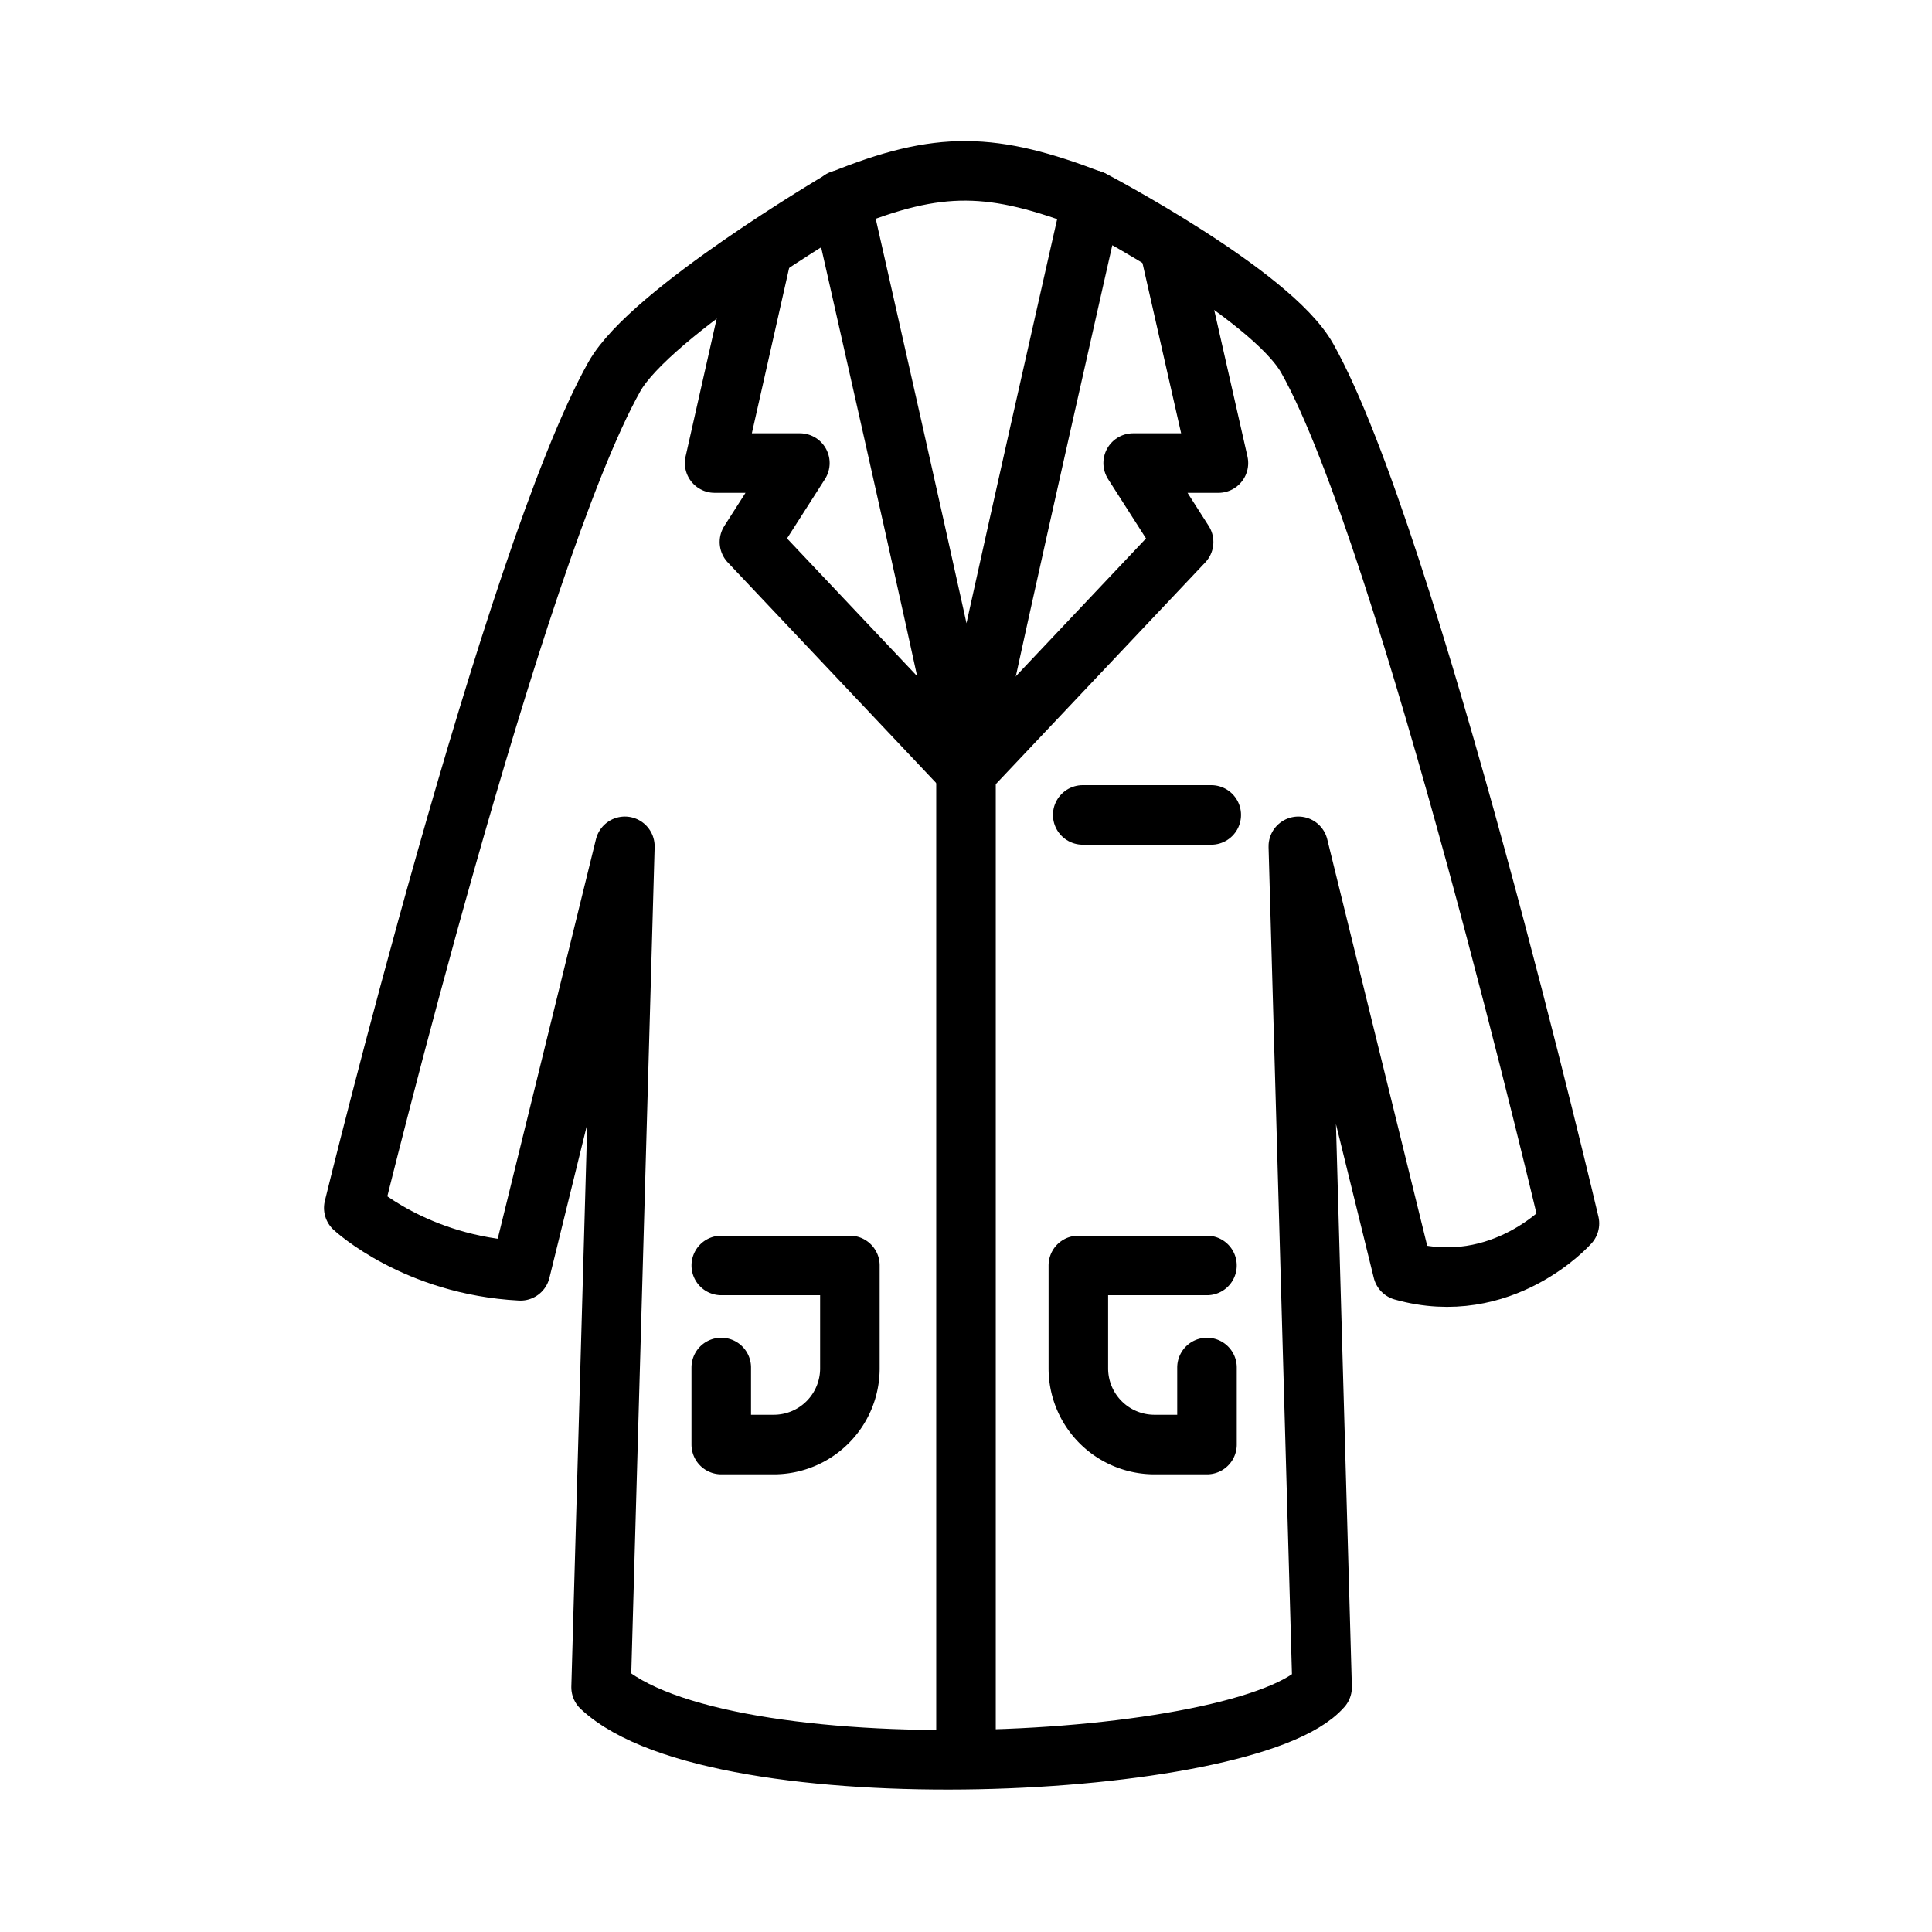
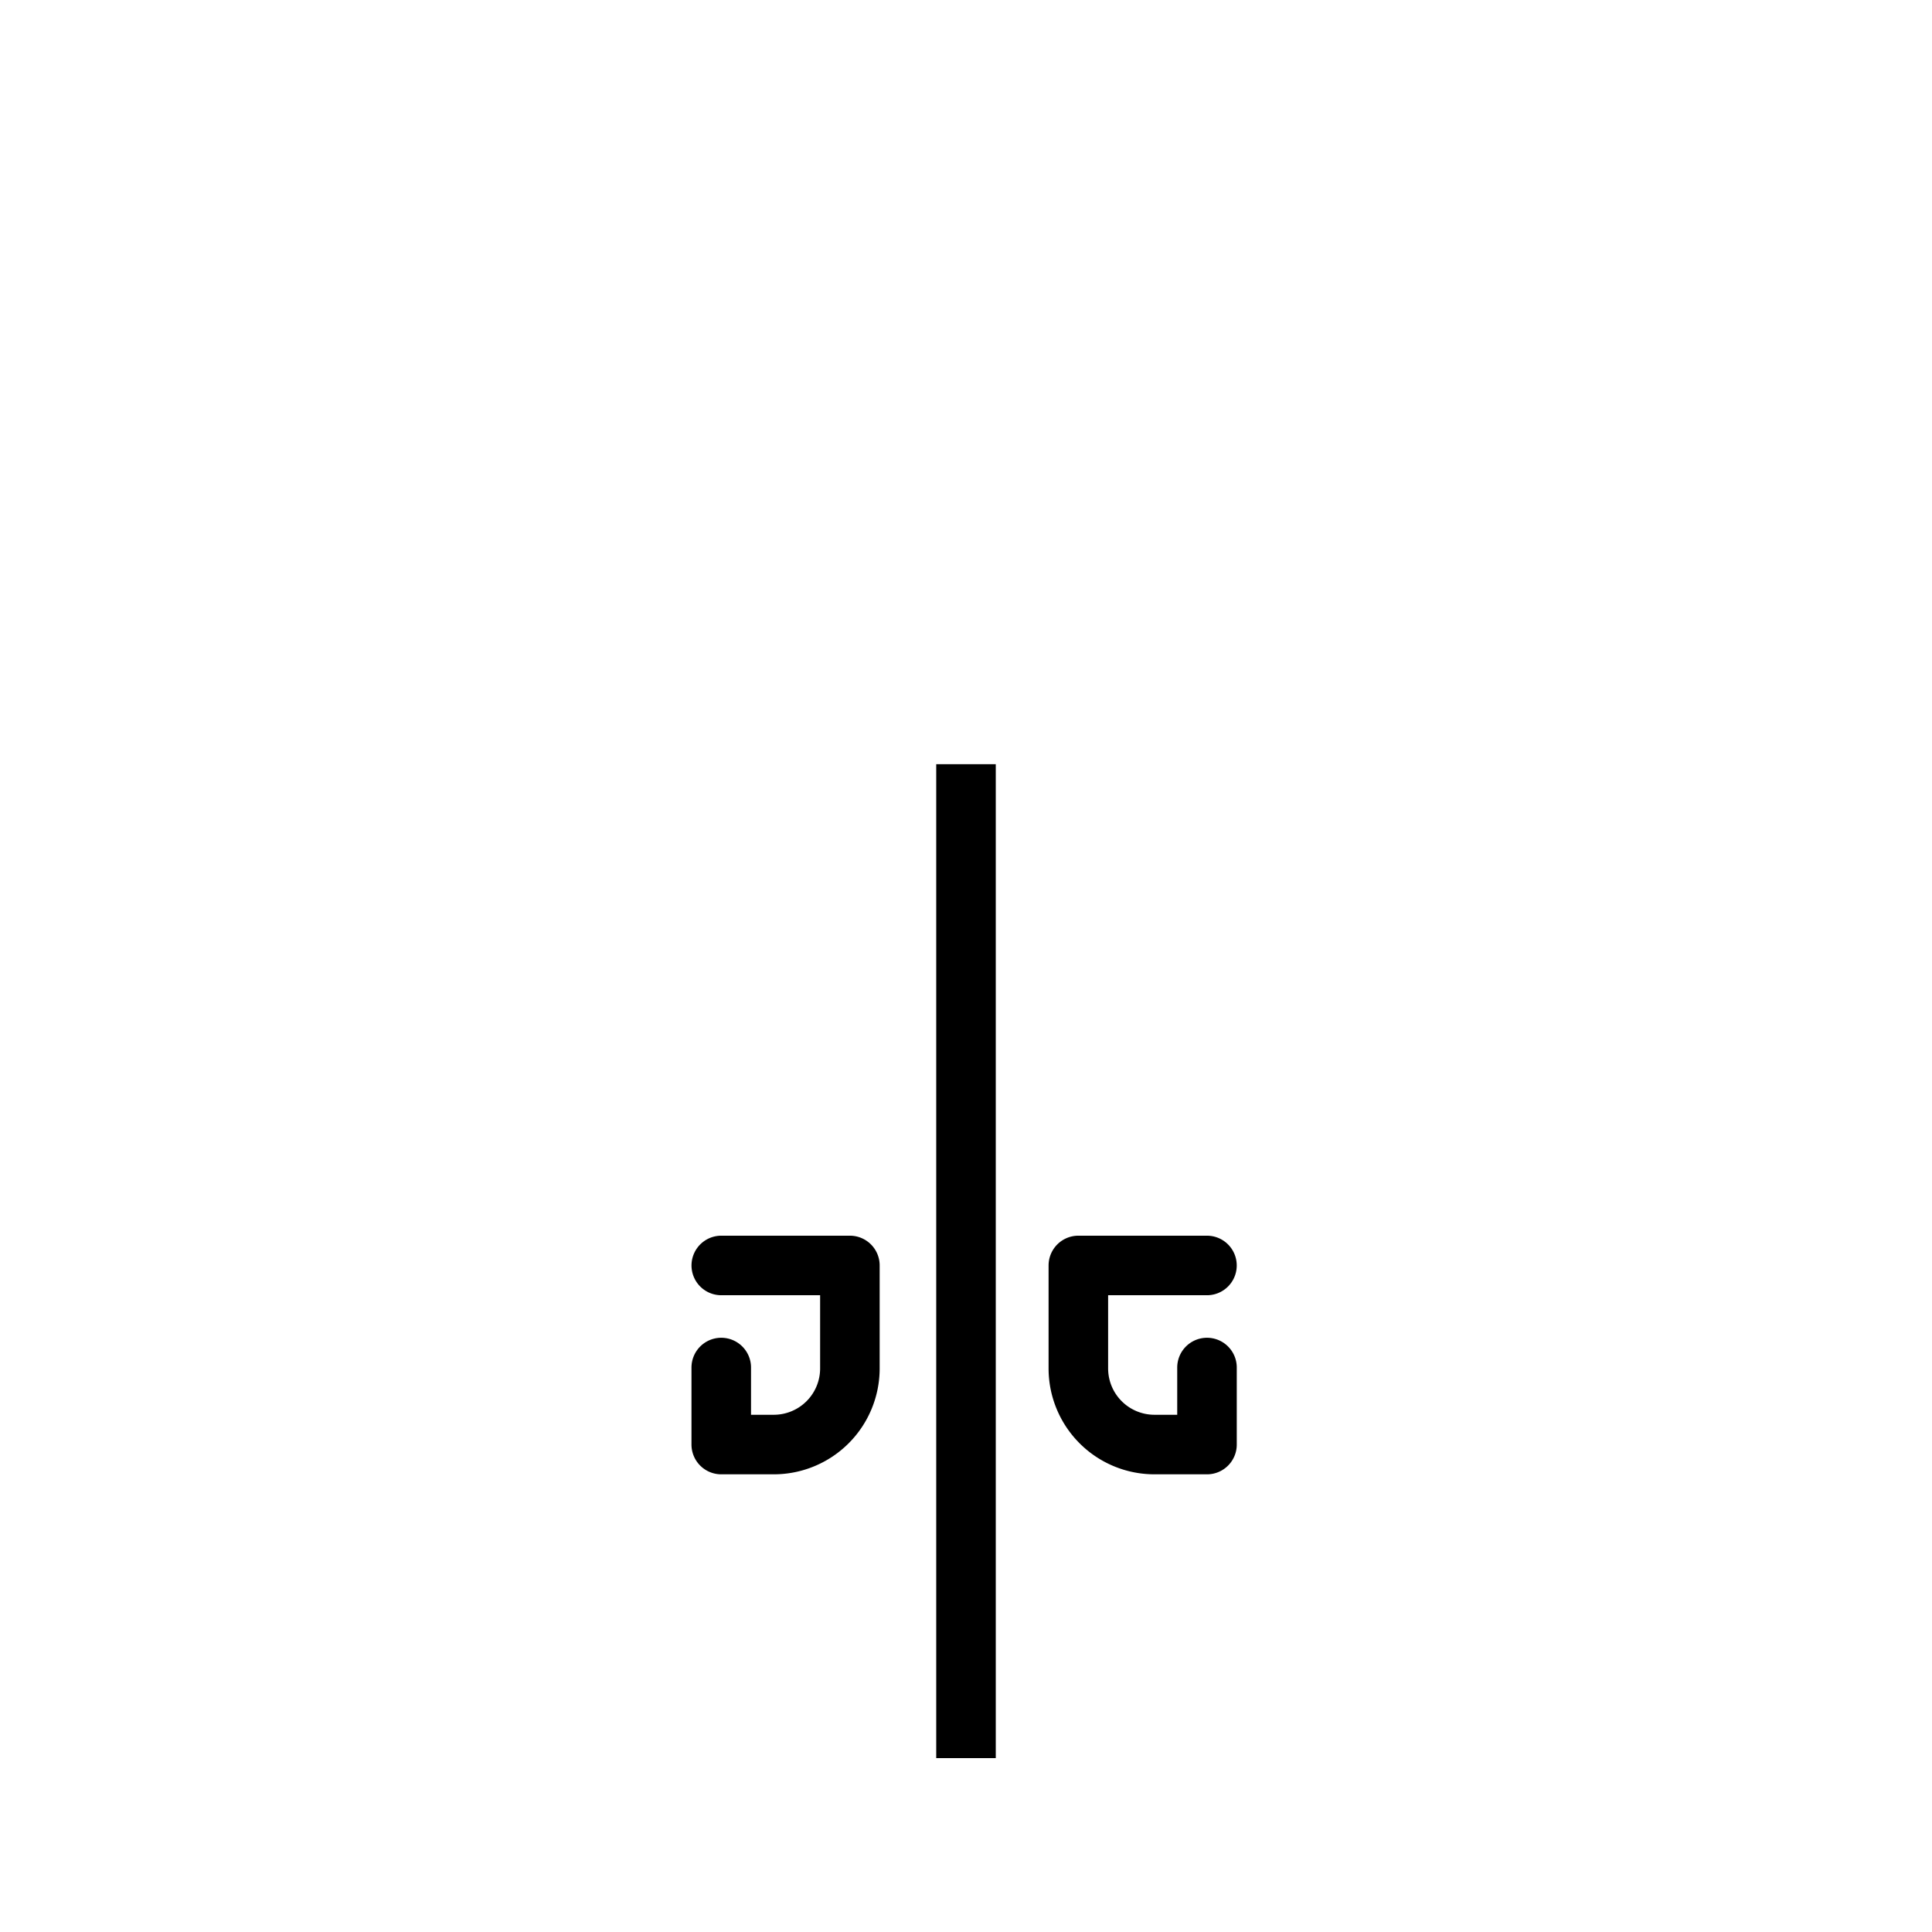
<svg xmlns="http://www.w3.org/2000/svg" id="emoji" viewBox="0 0 72 72">
  <g id="line">
-     <path fill="none" stroke="#000" stroke-linecap="round" stroke-linejoin="round" stroke-width="2.219" d="m43.65 9.517 1.757 7.74h-3.177l1.88 2.941-7.828 8.286" />
-     <path fill="none" stroke="#000" stroke-linecap="round" stroke-linejoin="round" stroke-width="2.219" d="m40.7 7.462c-3.702-1.423-5.686-1.496-9.358 0" />
-     <line x1="40.35" x2="45.14" y1="30.37" y2="30.37" fill="none" stroke="#000" stroke-linecap="round" stroke-linejoin="round" stroke-width="2.219" />
    <path fill="none" stroke="#000" stroke-linecap="round" stroke-linejoin="round" stroke-width="2.219" d="m26.88 47.16h4.793v3.837a2.837 2.837 0 0 1-2.837 2.837h-1.957v-2.87" />
    <path fill="none" stroke="#000" stroke-linecap="round" stroke-linejoin="round" stroke-width="2.219" d="m44.98 47.16h-4.793v3.837a2.837 2.837 0 0 0 2.837 2.837h1.957v-2.87" />
-     <path fill="none" stroke="#000" stroke-linecap="round" stroke-linejoin="round" stroke-width="2.219" d="m31.34 7.462s-7.092 4.17-8.444 6.574c-3.771 6.708-9.712 30.98-9.712 30.98s2.3 2.141 6.213 2.344l3.89-15.82-0.886 31.34c4.346 4.067 24.16 3.111 26.87 0l-0.886-31.34 3.89 15.82c3.72 1.048 6.213-1.767 6.213-1.767s-6-25.53-9.771-32.24c-1.352-2.405-8.02-5.901-8.02-5.901s-3.628 15.96-4.679 21.02c-1.051-5.066-4.679-21.02-4.679-21.02z" />
-     <path fill="none" stroke="#000" stroke-linecap="round" stroke-linejoin="round" stroke-width="2.219" d="m28.38 9.504-1.748 7.753h3.177l-1.88 2.941 7.828 8.286" />
    <path fill="none" stroke="#000" stroke-linejoin="round" stroke-width="2.219" d="m36 28.48v37.04" />
  </g>
</svg>